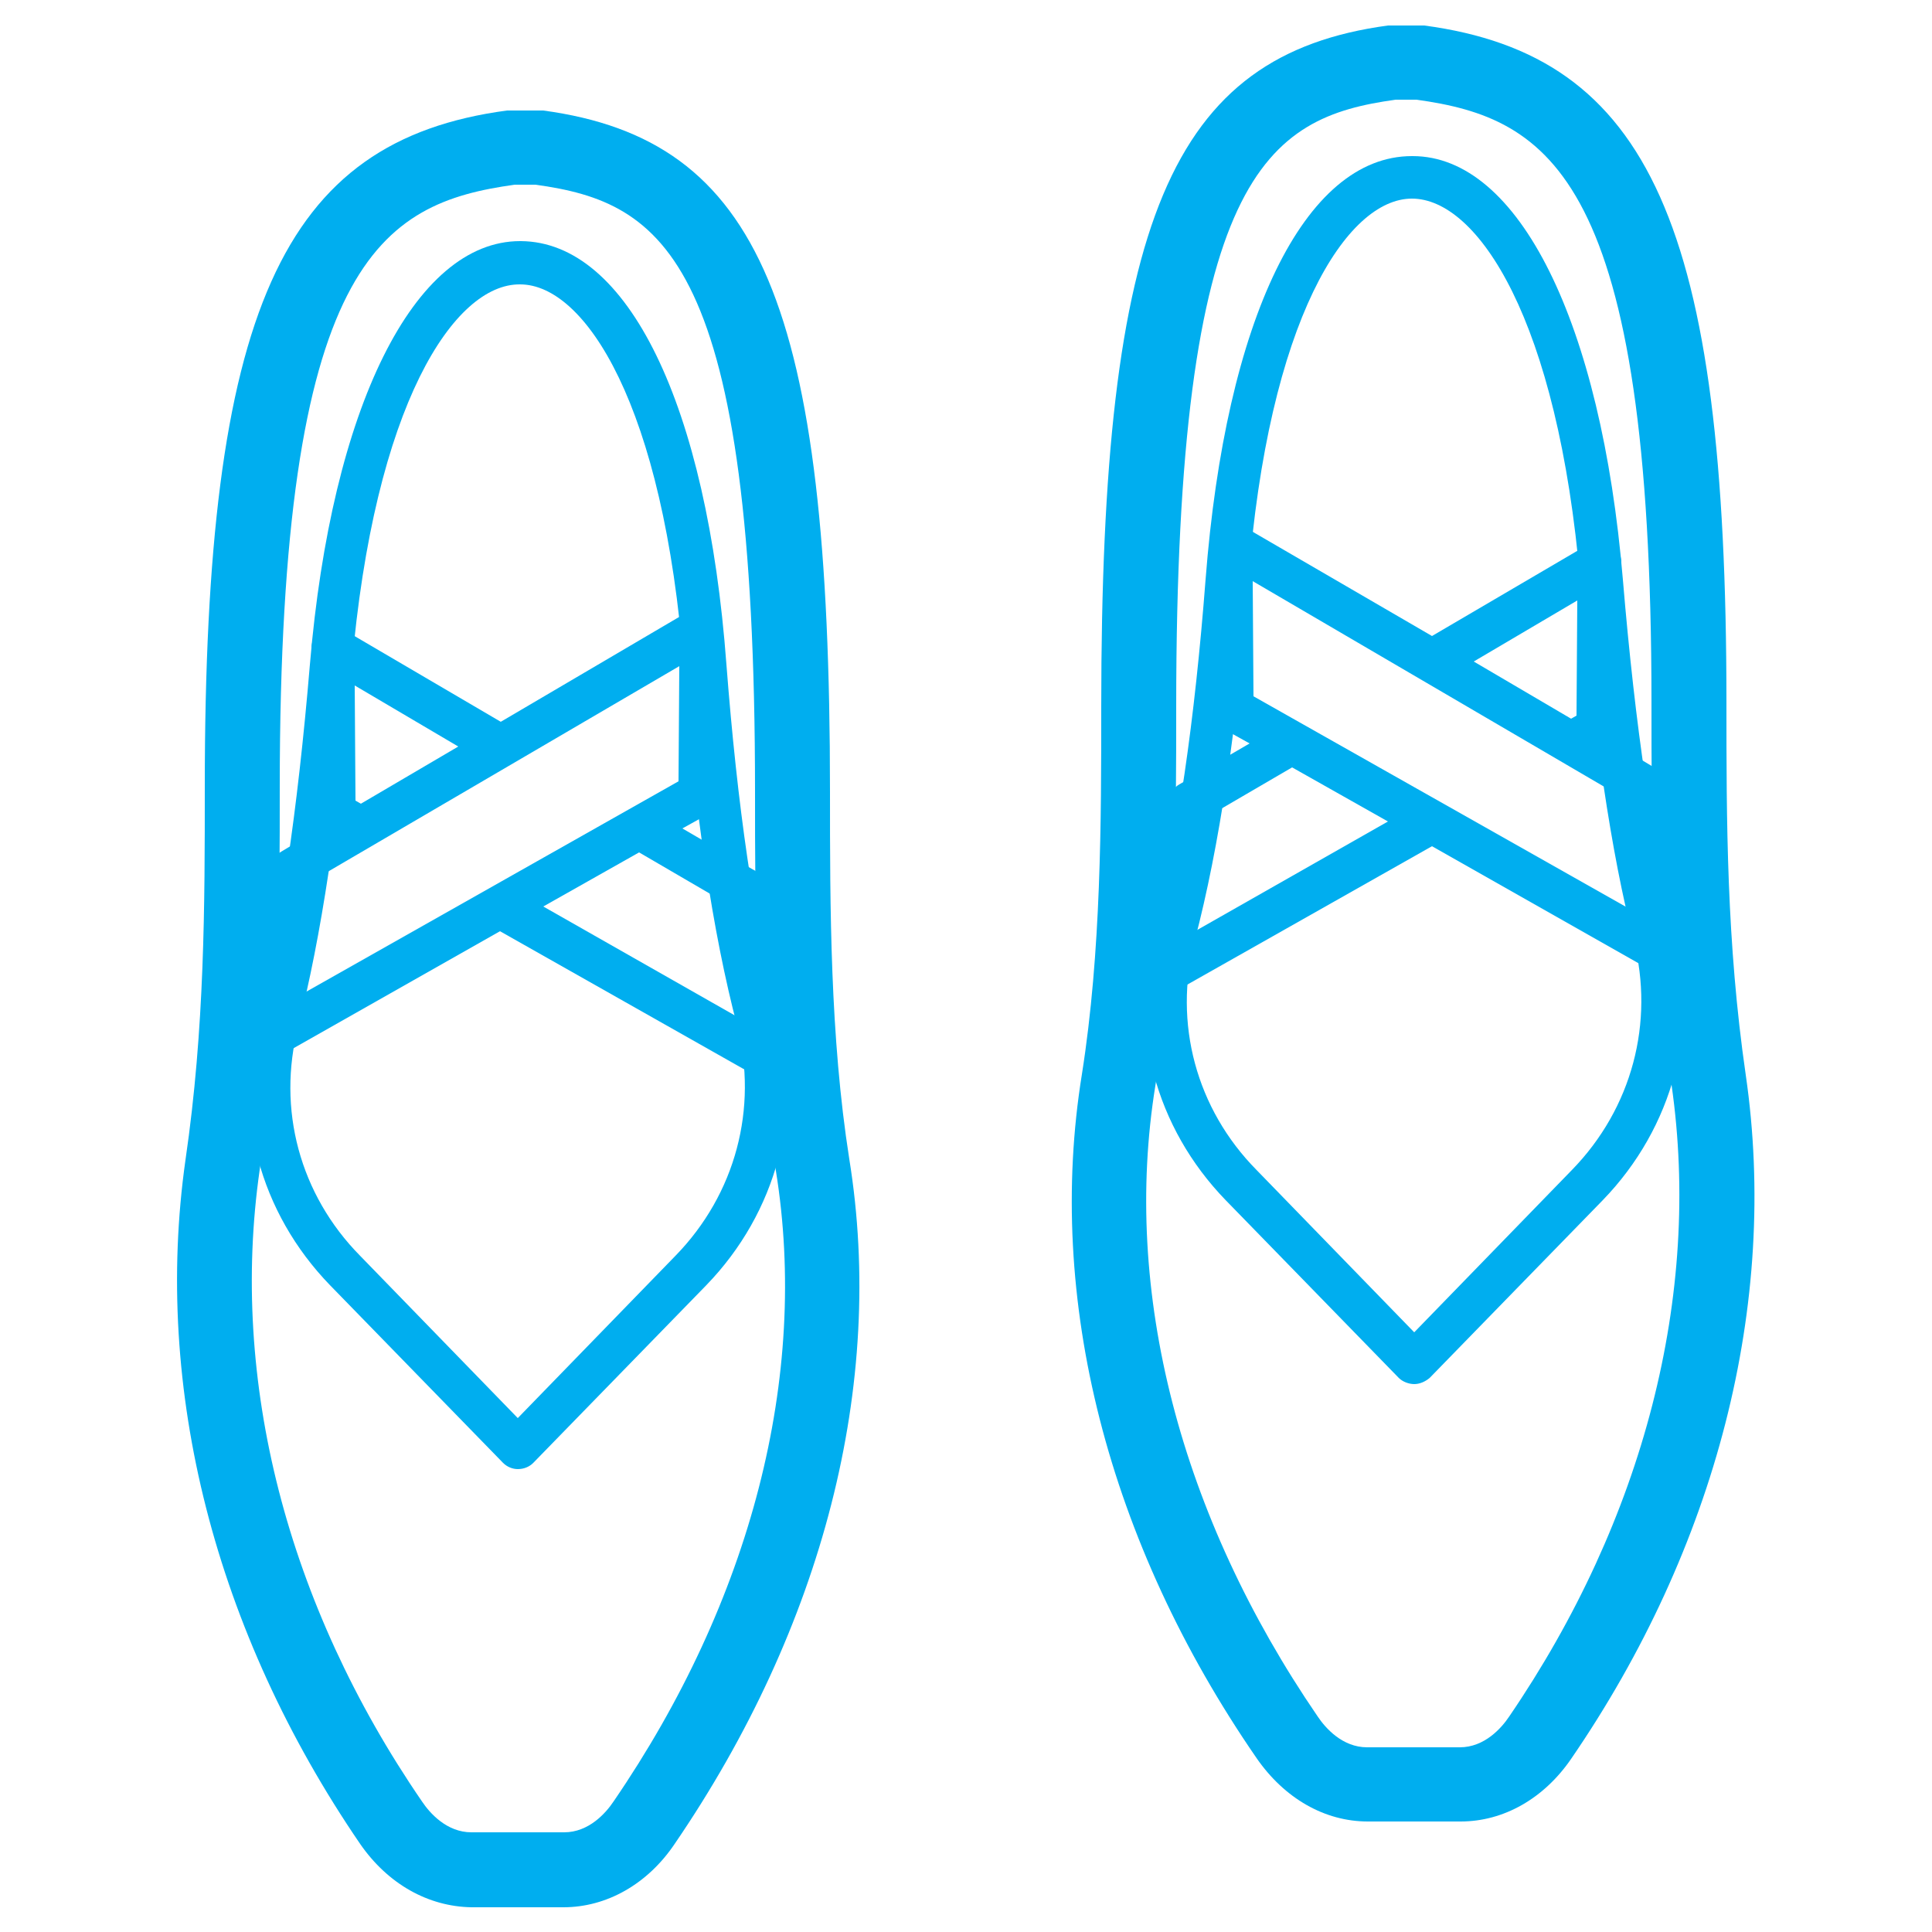
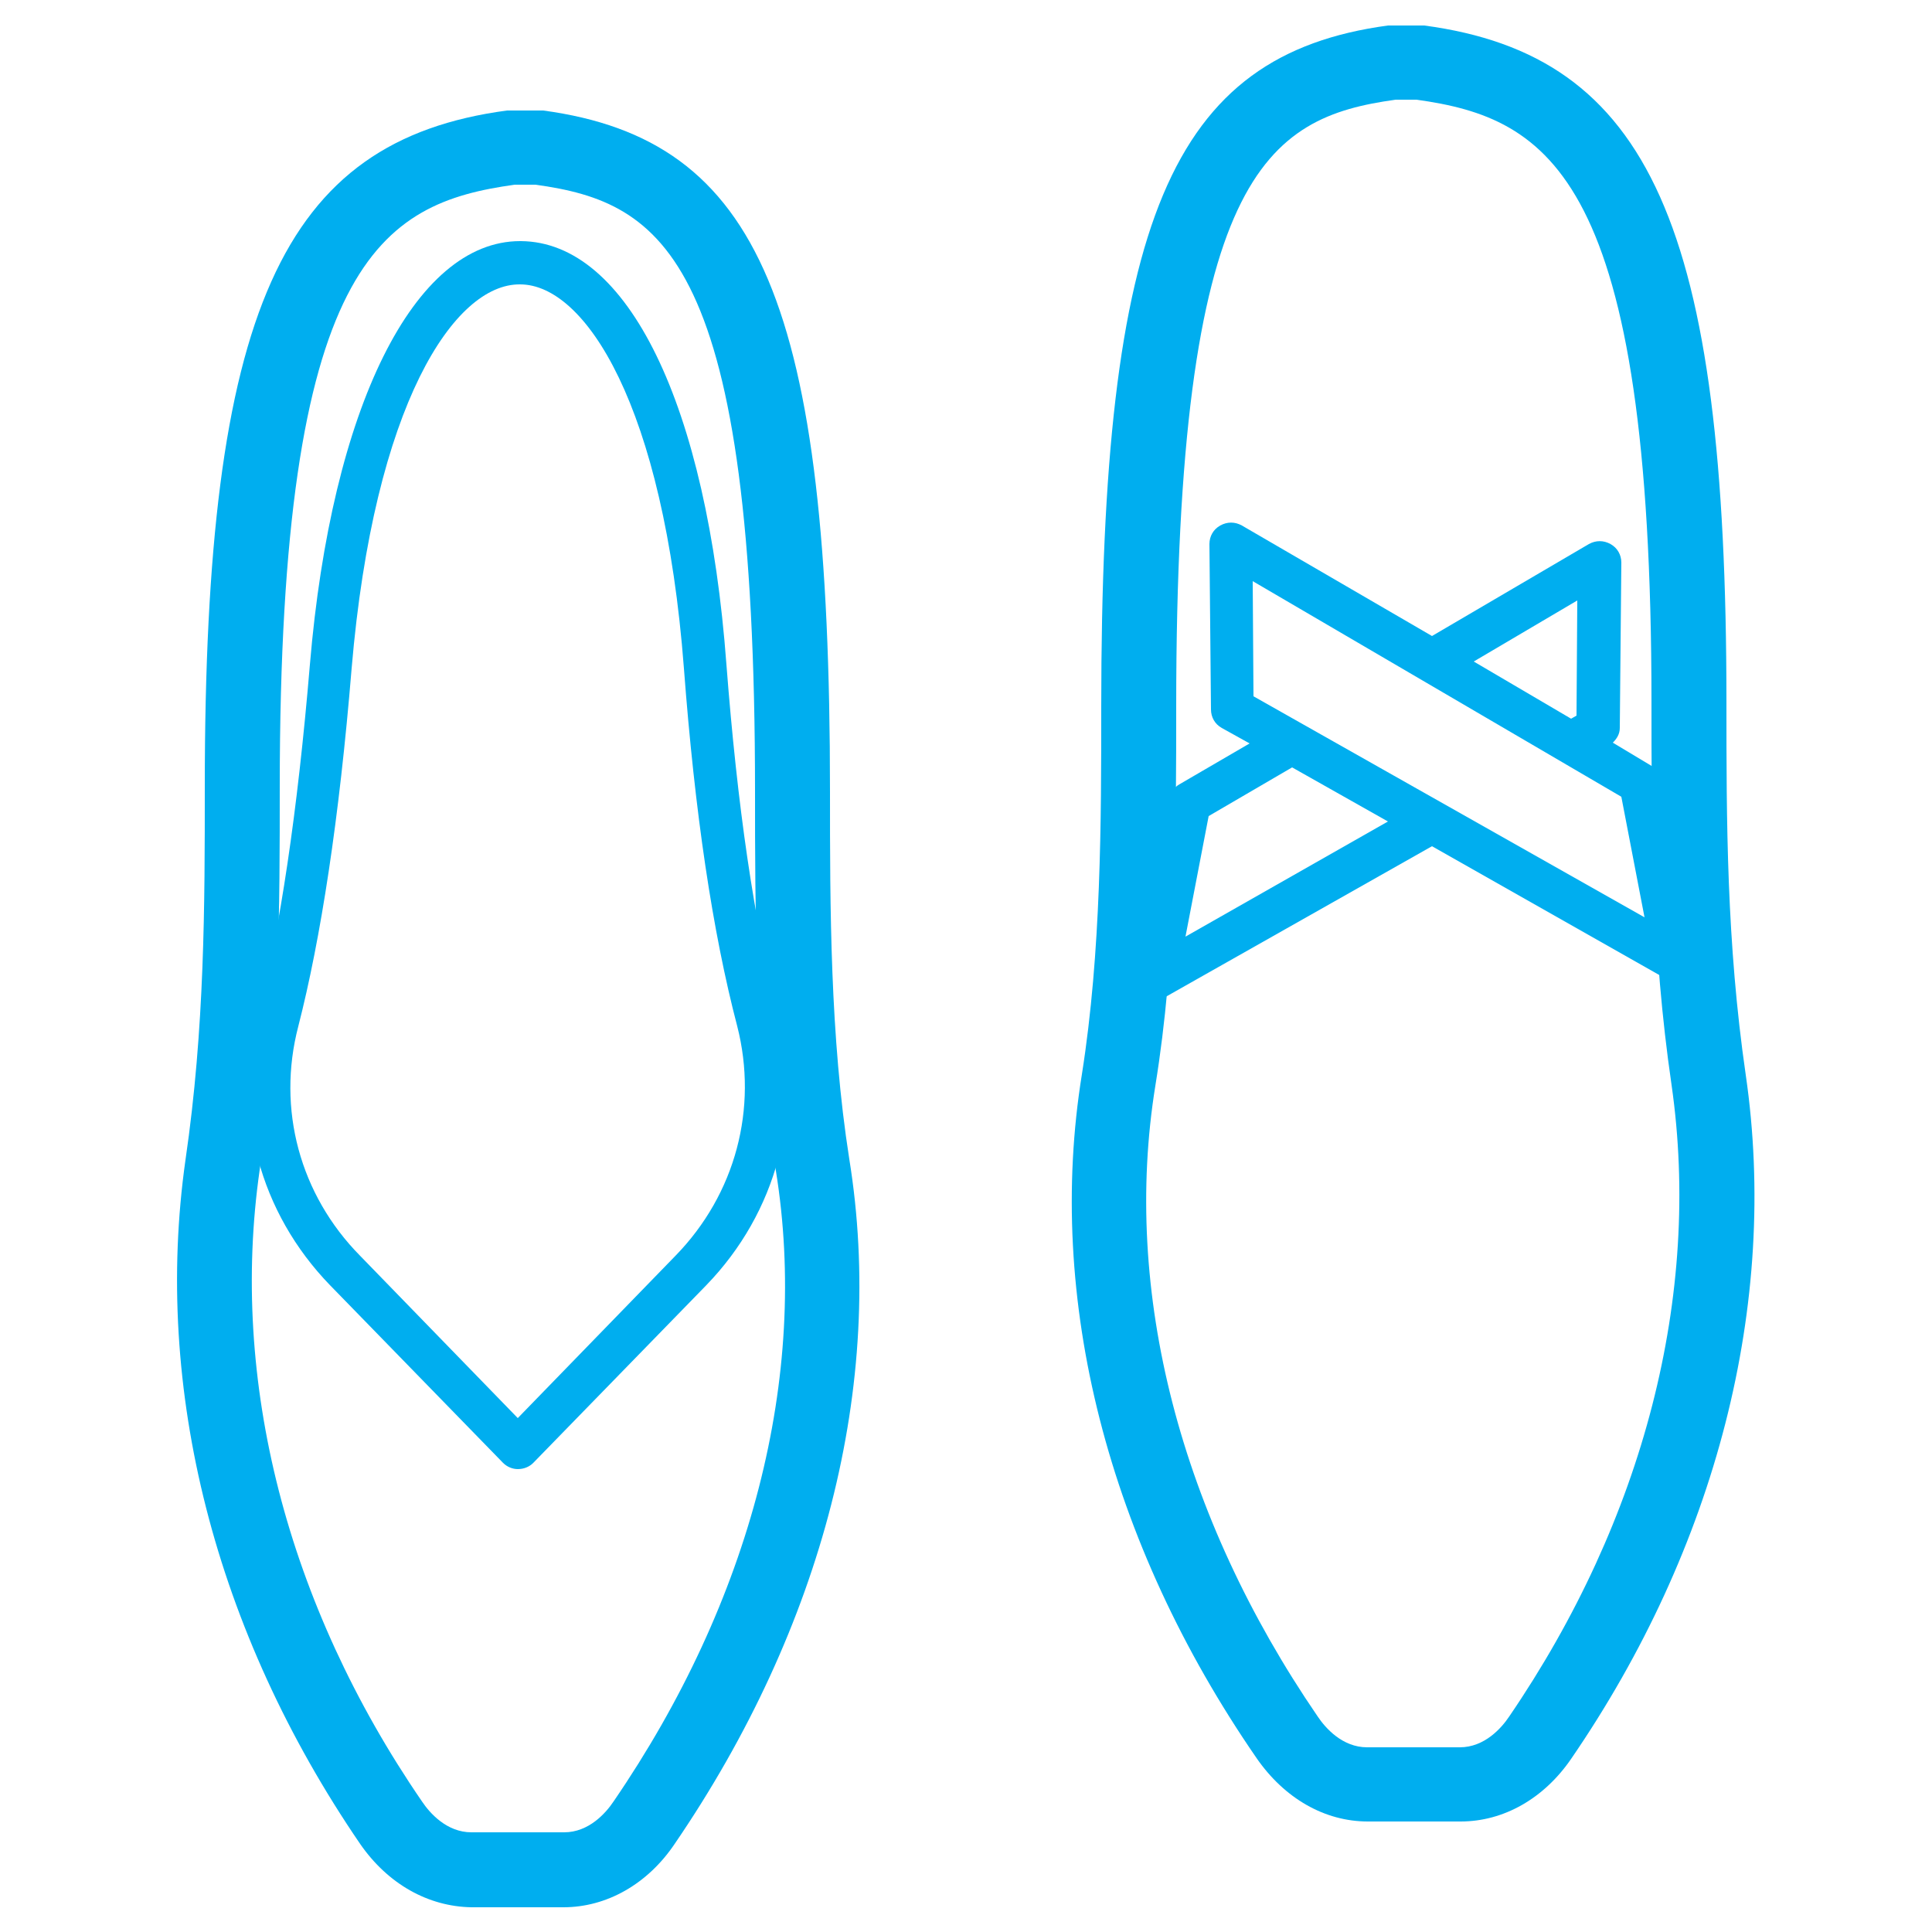
<svg xmlns="http://www.w3.org/2000/svg" version="1.1" id="Layer_1" x="0px" y="0px" viewBox="0 0 250 250" style="enable-background:new 0 0 250 250;" xml:space="preserve">
  <style type="text/css">
	.st0{fill:#00AEEF;}
</style>
  <g>
    <g>
      <g>
        <path class="st0" d="M474.7,101.6c-0.3,0-0.7-0.1-1-0.2c-2.6-1-5.1-2.1-7.7-3.2c-2.4-1.1-4.9-2.1-7.4-3.1     c-0.7-0.3-1.2-0.8-1.5-1.5c-0.3-0.7-0.3-1.5,0-2.1l43.3-103.5c0.6-1.3,2-2,3.4-1.5l14.4,4.8c0.7,0.2,1.3,0.8,1.6,1.5     s0.3,1.5,0,2.2l-42.7,105C476.8,100.9,475.8,101.6,474.7,101.6z M463.3,91c1.7,0.7,3.3,1.4,4.9,2.1c1.7,0.7,3.3,1.4,5,2.1     l40.6-99.7l-9.2-3.1L463.3,91z" />
      </g>
      <g>
-         <path class="st0" d="M480.9,96.8c-0.5-1.2-1.5-2.2-2.7-2.6c-2.8-1.1-5.5-2.3-8.3-3.5c-3.7-1.6-7.5-3.2-11.3-4.7     c-2.4-0.9-5.1,0.2-6.1,2.6l-7.6,17.3c-4.7,10.8-10.4,16.6-26.1,14.2c-18.9-1.1-33.2-2.6-43.7-3.7c-7.2-0.7-12.3-1.3-16-1.4     l-7.5-0.4c-20.1-1.2-34.6-2.1-42.6,6.2c-4.3,4.5-6,11.2-5,20.3c1.2,11.8,7,28.4,11.6,34.6c6.8,12.7,23.3,16.9,33.5,18.3v-9.7     c-9.4-1.5-20.9-5.3-25-13.2c-0.2-0.5-0.6-0.9-0.9-1.3c-1.8-3.1-8.1-15.7-9.5-29.7c-0.6-6.2,0.2-10.3,2.4-12.7     c4.9-5.1,18.2-4.3,35.1-3.3l7.7,0.4c3.4,0.1,8.4,0.6,15.4,1.4c10.6,1.1,25,2.6,43.6,3.7c22.5,3.4,30.8-8.2,36-19.9l5.7-13     c2.2,0.9,4.4,1.9,6.6,2.8c1.3,0.6,2.6,1.1,4,1.7l-26.7,61.1c-5.7,13-16.8,20-35,22v9.8c16.6-1.6,35-7.7,43.9-28l28.6-65.6     C481.4,99.4,481.4,98,480.9,96.8z" />
-       </g>
+         </g>
      <g>
        <path class="st0" d="M361.2,139.5l-31-2c-1.5-0.1-2.8,1.1-2.9,2.6c-0.1,1.5,1.1,2.8,2.6,2.9l31.3,2V139.5z" />
        <path class="st0" d="M422.4,143.4l-24-1.5v5.5l23.6,1.5c0.1,0,0.1,0,0.2,0c1.4,0,2.7-1.1,2.7-2.6     C425,144.8,423.9,143.5,422.4,143.4z" />
-         <path class="st0" d="M347.5,159.5l-17.2-1.1c-1.5-0.1-2.8,1.1-2.9,2.6c-0.1,1.5,1.1,2.8,2.6,2.9l17.6,1.1V159.5z" />
        <path class="st0" d="M422.4,164.2l-9.9-1v5.5l9.5,1c0.1,0,0.1,0,0.2,0c1.4,0,2.7-1.1,2.7-2.6C425,165.6,423.9,164.3,422.4,164.2z     " />
      </g>
    </g>
    <g>
      <g>
-         <path class="st0" d="M378.2,212.1c-22,0-39.9-17.9-39.9-39.9c0-22,17.9-39.9,39.9-39.9c22,0,39.9,17.9,39.9,39.9     C418.1,194.2,400.2,212.1,378.2,212.1z M378.2,142c-16.7,0-30.2,13.6-30.2,30.2s13.6,30.2,30.2,30.2c16.7,0,30.2-13.6,30.2-30.2     S394.9,142,378.2,142z" />
-       </g>
+         </g>
      <g>
        <path class="st0" d="M378.2,231.8c-0.6,0-1.2-0.2-1.7-0.6l-4.6-3.6c-0.7-0.5-1-1.3-1-2.2v-3.1c0-5.7-1.4-8.2-4.3-13.8     c-0.5-1-0.5-2.3,0.2-3.2c0.7-0.9,1.7-1.4,2.8-1.1c5.8,1.6,11.7,1.6,17.4,0c1.1-0.3,2.2,0.1,2.9,0.9c0.7,0.9,0.8,2,0.3,3     c-3.2,5.9-4.5,8.5-4.5,14.1v3.1c0,0.8-0.4,1.6-1,2.2l-4.6,3.6C379.4,231.6,378.8,231.8,378.2,231.8z M376.4,224l1.8,1.4l1.8-1.4     v-1.7c0-5,0.9-8.2,2.6-11.7c-2.9,0.3-5.8,0.3-8.8,0c1.7,3.6,2.6,6.8,2.6,11.7V224z" />
      </g>
      <g>
        <circle class="st0" cx="388.3" cy="192.3" r="3.3" />
      </g>
      <g>
        <path class="st0" d="M402.6,185.9c0,1.8-1.5,3.3-3.3,3.3c-1.8,0-3.3-1.5-3.3-3.3c0-1.8,1.5-3.3,3.3-3.3     C401.1,182.6,402.6,184.1,402.6,185.9z" />
      </g>
      <g>
        <path class="st0" d="M390.3,180.6c0,1.8-1.5,3.3-3.3,3.3c-1.8,0-3.3-1.5-3.3-3.3c0-1.8,1.5-3.3,3.3-3.3     C388.9,177.3,390.3,178.8,390.3,180.6z" />
      </g>
      <g>
        <path class="st0" d="M401.4,175.4c0,1.8-1.5,3.3-3.3,3.3c-1.8,0-3.3-1.5-3.3-3.3c0-1.8,1.5-3.3,3.3-3.3     C400,172.1,401.4,173.6,401.4,175.4z" />
      </g>
    </g>
  </g>
  <g>
    <g>
      <g>
        <path class="st0" d="M189,235.7h-12c-5.6,0-10.8-3-14.4-8.2C143.3,199.5,135.3,168,140,139c2.5-15.9,2.5-32.7,2.5-47.6     c0-62.9,9-84.3,37.1-88.1c0.2,0,0.4,0,0.6,0h3.5c0.2,0,0.4,0,0.6,0c29.2,3.9,39.1,26,39.1,87.5c0,15.3,0,31.1,2.5,48.3     c4.3,29.6-3.8,61.1-22.6,88.5C199.8,232.7,194.6,235.7,189,235.7z M180.6,12.9c-16.7,2.3-28.4,9.6-28.4,78.5     c0,15.2,0,32.5-2.7,49.1c-4.3,26.6,3.2,55.6,21,81.6c1,1.5,3.2,4,6.4,4h12c3.2,0,5.4-2.5,6.4-4c17.4-25.5,24.9-54.5,21-81.7     c-2.6-17.8-2.6-34-2.6-49.6c0-67.9-13.2-75.5-30.4-77.9H180.6z" />
      </g>
      <g>
-         <path class="st0" d="M183,179.1c-0.7,0-1.5-0.3-2-0.8l-22.4-23c-9.1-9.4-12.6-22.4-9.3-35c3.1-11.8,5.3-27.1,6.7-45.3     c2.6-33.7,12.8-54.8,26.7-54.8c0,0,0,0,0.1,0c13.7,0,24.4,21.5,27.2,54.8c1.6,19.2,3.9,34.4,6.7,45.3c3.3,12.5-0.2,25.6-9.3,35     l-22.4,23C184.4,178.8,183.7,179.1,183,179.1z M182.7,25.7C182.7,25.7,182.7,25.7,182.7,25.7c-8.4,0-18.6,15.6-21.2,49.7     c-1.4,18.6-3.7,34.1-6.9,46.3c-2.8,10.7,0.2,21.8,8,29.7l20.4,21l20.4-21c7.8-8,10.7-19.1,8-29.7c-2.9-11.2-5.2-26.8-6.9-46.3     C201.6,41.3,191.2,25.7,182.7,25.7z" />
-       </g>
+         </g>
      <path class="st0" d="M215,100.9c-0.2-0.8-0.6-1.5-1.3-1.8l-5-3c0.5-0.5,0.9-1.1,0.9-1.9l0.2-21.4c0-1-0.5-1.9-1.4-2.4    c-0.9-0.5-1.9-0.5-2.8,0l-20.3,11.9L160.7,68c-0.9-0.5-1.9-0.5-2.8,0c-0.9,0.5-1.4,1.4-1.4,2.4l0.2,21.4c0,1,0.5,1.9,1.4,2.4    l3.6,2l-9.1,5.3c-0.7,0.4-1.2,1.1-1.3,1.8l-4.4,22.7c-0.2,1.1,0.2,2.1,1.1,2.8c0.5,0.3,1,0.5,1.6,0.5c0.5,0,0.9-0.1,1.4-0.4    l34.3-19.4l30,17c0.4,0.2,0.9,0.4,1.4,0.4c0.6,0,1.1-0.2,1.6-0.5c0.9-0.6,1.3-1.7,1.1-2.8L215,100.9z M204.1,77.7L204,92.6    l-0.7,0.4l-12.6-7.4L204.1,77.7z M153.4,121.2l3-15.6l10.8-6.3l12.4,7L153.4,121.2z M162.2,90.1l-0.1-14.9l47.7,27.9l3,15.6    L162.2,90.1z" />
    </g>
    <g>
      <g>
        <path class="st0" d="M46.6,238.6c-18.8-27.5-26.8-58.9-22.6-88.5c2.5-17.1,2.5-33,2.5-48.3c0-61.5,9.9-83.6,39.1-87.5     c0.2,0,0.4,0,0.6,0h3.5c0.2,0,0.4,0,0.6,0c28.1,3.8,37.1,25.2,37.1,88.1c0,14.9,0,31.7,2.5,47.6c4.7,29.1-3.4,60.5-22.6,88.6     c-3.5,5.2-8.8,8.2-14.4,8.2H61C55.4,246.7,50.2,243.8,46.6,238.6z M66.6,23.9c-17.3,2.4-30.4,9.9-30.4,77.9     c0,15.6,0,31.8-2.6,49.6c-3.9,27.2,3.5,56.2,21,81.7c1,1.5,3.2,4,6.4,4h12c3.2,0,5.4-2.5,6.4-4c17.8-26,25.3-55,21-81.6     c-2.7-16.6-2.7-33.9-2.7-49.1c0-68.9-11.8-76.2-28.4-78.5H66.6z" />
      </g>
      <g>
        <path class="st0" d="M65.1,189.3l-22.4-23c-9.1-9.4-12.6-22.4-9.3-35c2.8-10.9,5.1-26.2,6.7-45.3c2.8-33.3,13.5-54.8,27.2-54.8     c0,0,0,0,0.1,0C81.2,31.3,91.5,52.3,94,86c1.4,18.2,3.6,33.5,6.7,45.3c3.3,12.5-0.2,25.6-9.3,35l-22.4,23c-0.5,0.5-1.2,0.8-2,0.8     C66.3,190.1,65.6,189.8,65.1,189.3z M45.5,86.5c-1.6,19.5-4,35-6.9,46.3c-2.8,10.7,0.2,21.8,8,29.7l20.4,21l20.4-21     c7.8-8,10.7-19.1,8-29.7c-3.2-12.2-5.5-27.7-6.9-46.3c-2.6-34.1-12.8-49.7-21.2-49.7c0,0,0,0,0,0C58.8,36.7,48.4,52.3,45.5,86.5z     " />
      </g>
-       <path class="st0" d="M30.6,134.6c-0.2,1.1,0.2,2.1,1.1,2.8c0.5,0.3,1,0.5,1.6,0.5c0.5,0,0.9-0.1,1.4-0.4l30-17l34.3,19.4    c0.4,0.2,0.9,0.4,1.4,0.4c0.6,0,1.1-0.2,1.6-0.5c0.9-0.6,1.3-1.7,1.1-2.8l-4.4-22.7c-0.2-0.8-0.6-1.5-1.3-1.8l-9.1-5.3l3.6-2    c0.9-0.5,1.4-1.4,1.4-2.4l0.2-21.4c0-1-0.5-1.9-1.4-2.4c-0.9-0.5-1.9-0.5-2.8,0L64.8,93.4L44.5,81.5c-0.9-0.5-1.9-0.5-2.8,0    c-0.9,0.5-1.4,1.4-1.4,2.4l0.2,21.4c0,0.7,0.4,1.4,0.9,1.9l-5,3c-0.7,0.4-1.2,1.1-1.3,1.8L30.6,134.6z M59.3,96.6L46.7,104    l-0.7-0.4l-0.1-14.9L59.3,96.6z M70.3,117.3l12.4-7l10.8,6.3l3,15.6L70.3,117.3z M37.2,129.7l3-15.6l47.7-27.9l-0.1,14.9    L37.2,129.7z" />
    </g>
  </g>
</svg>